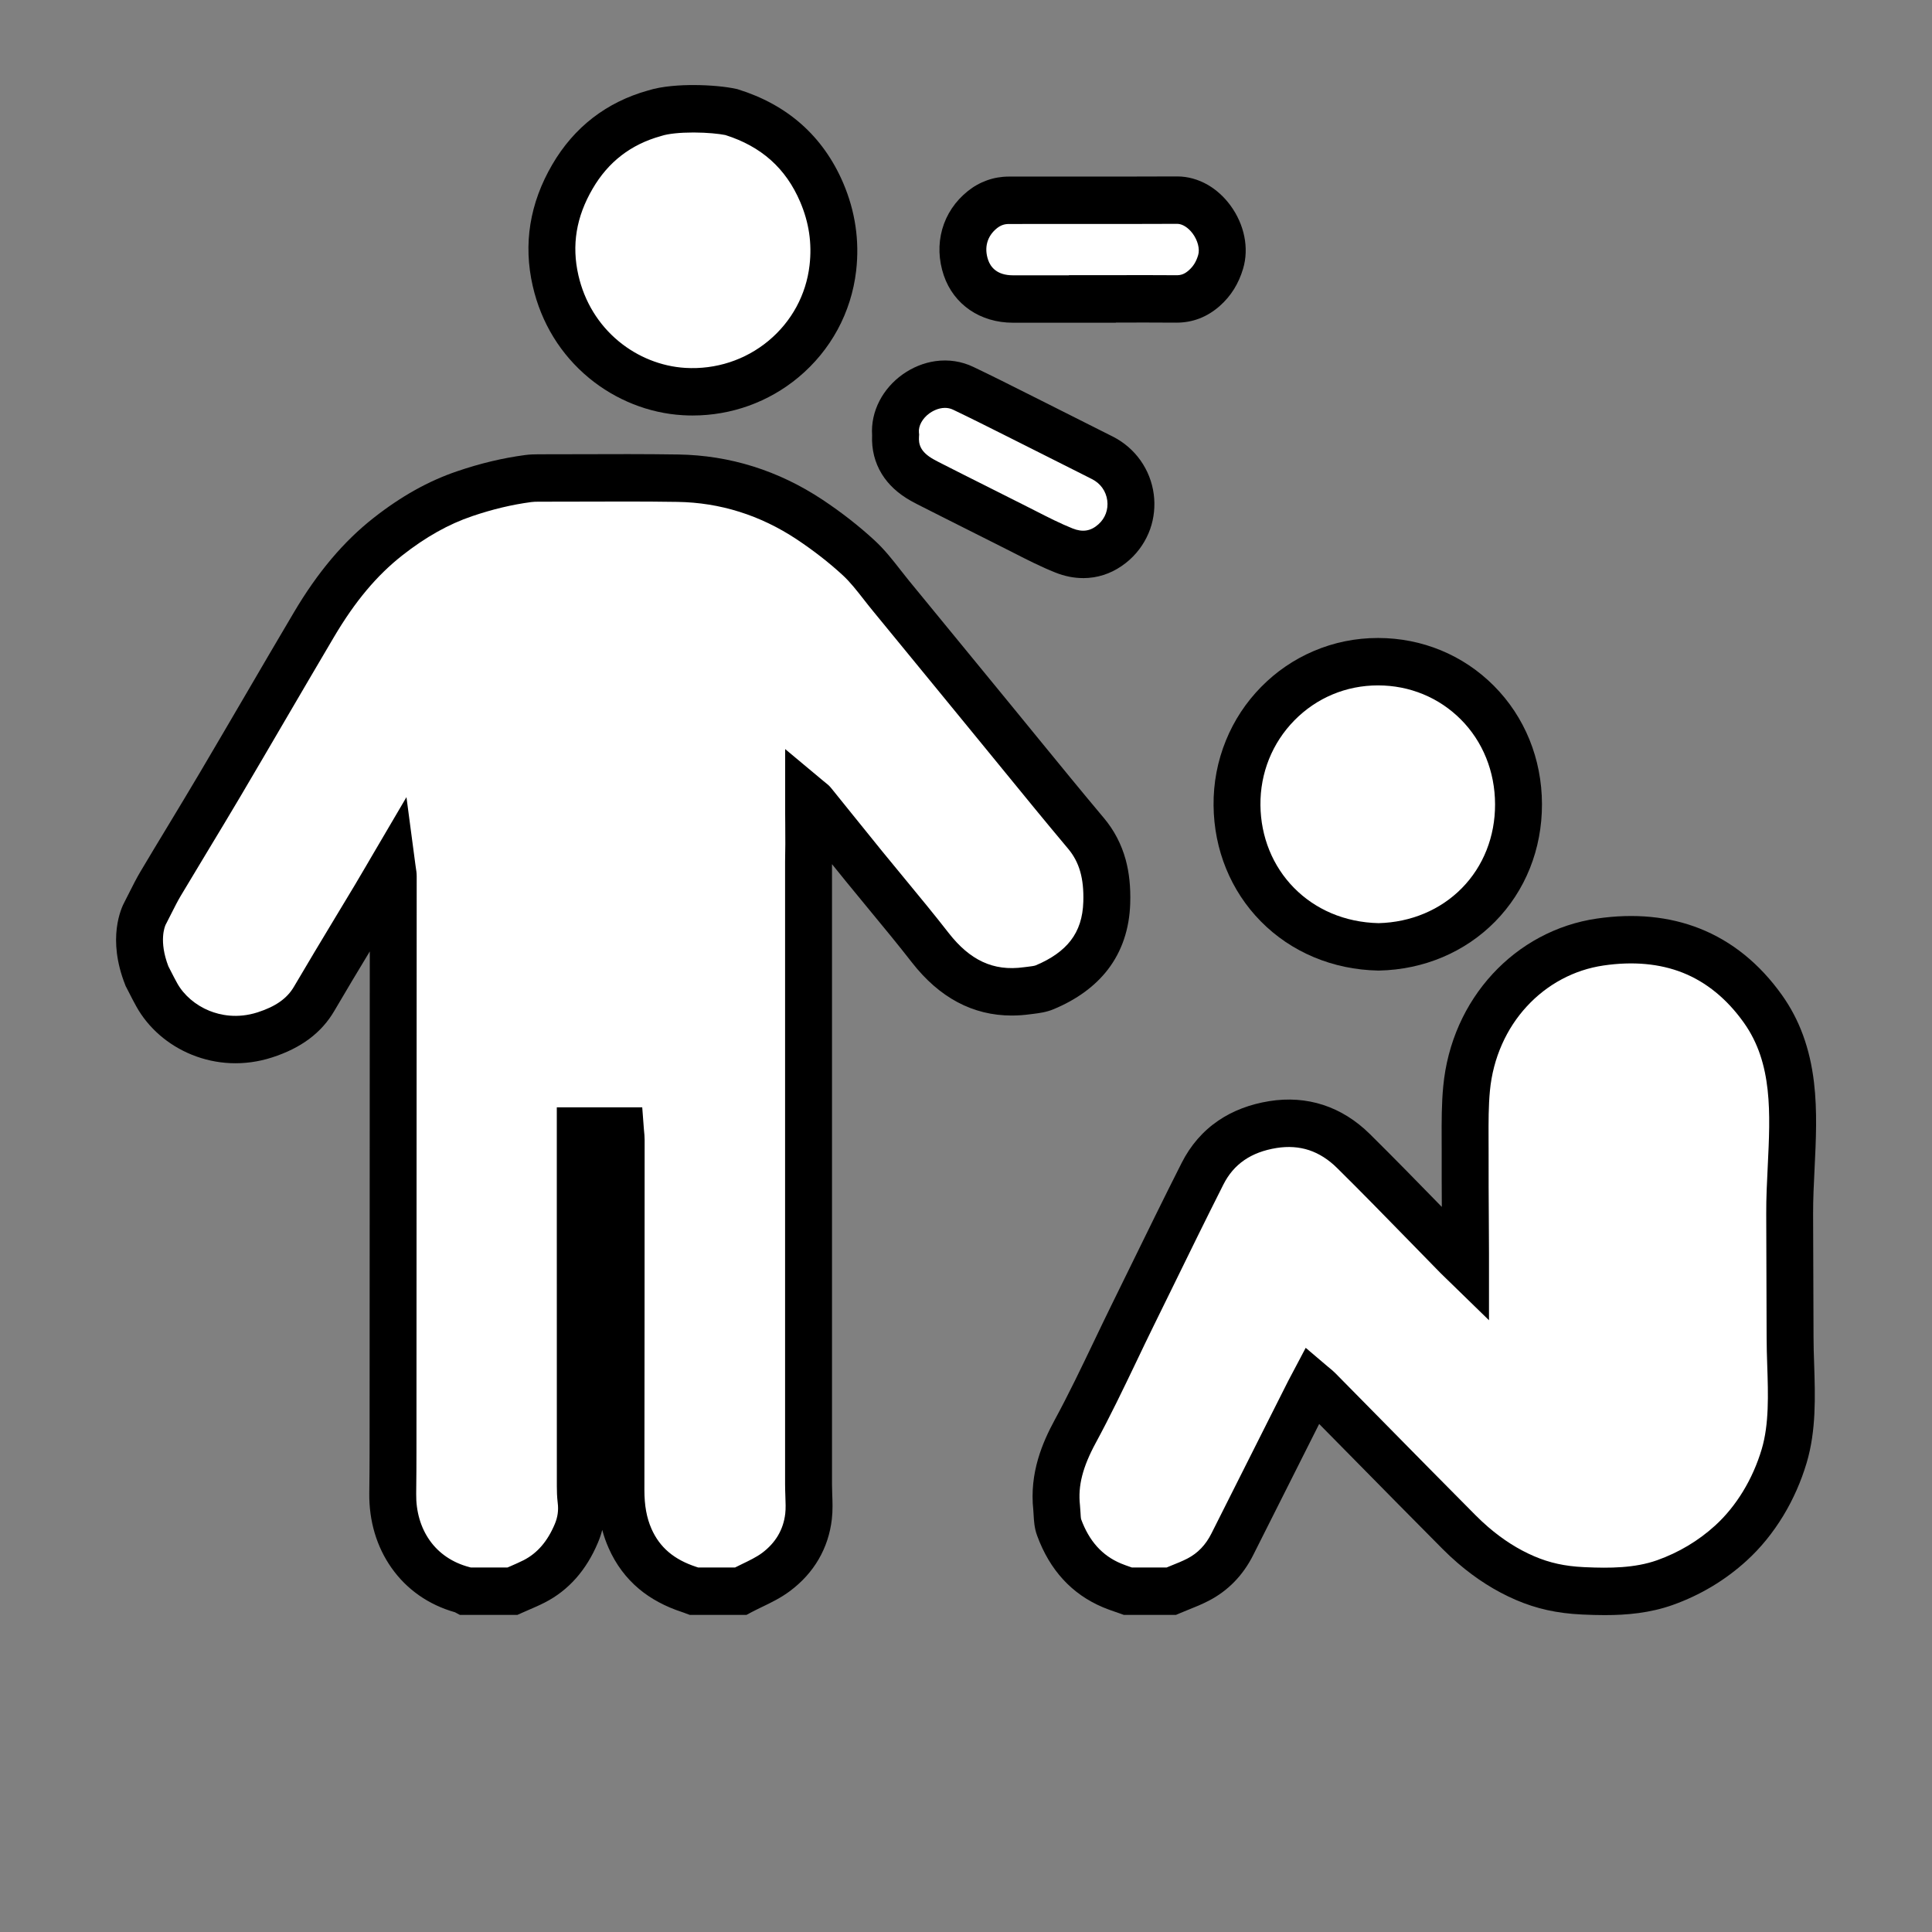
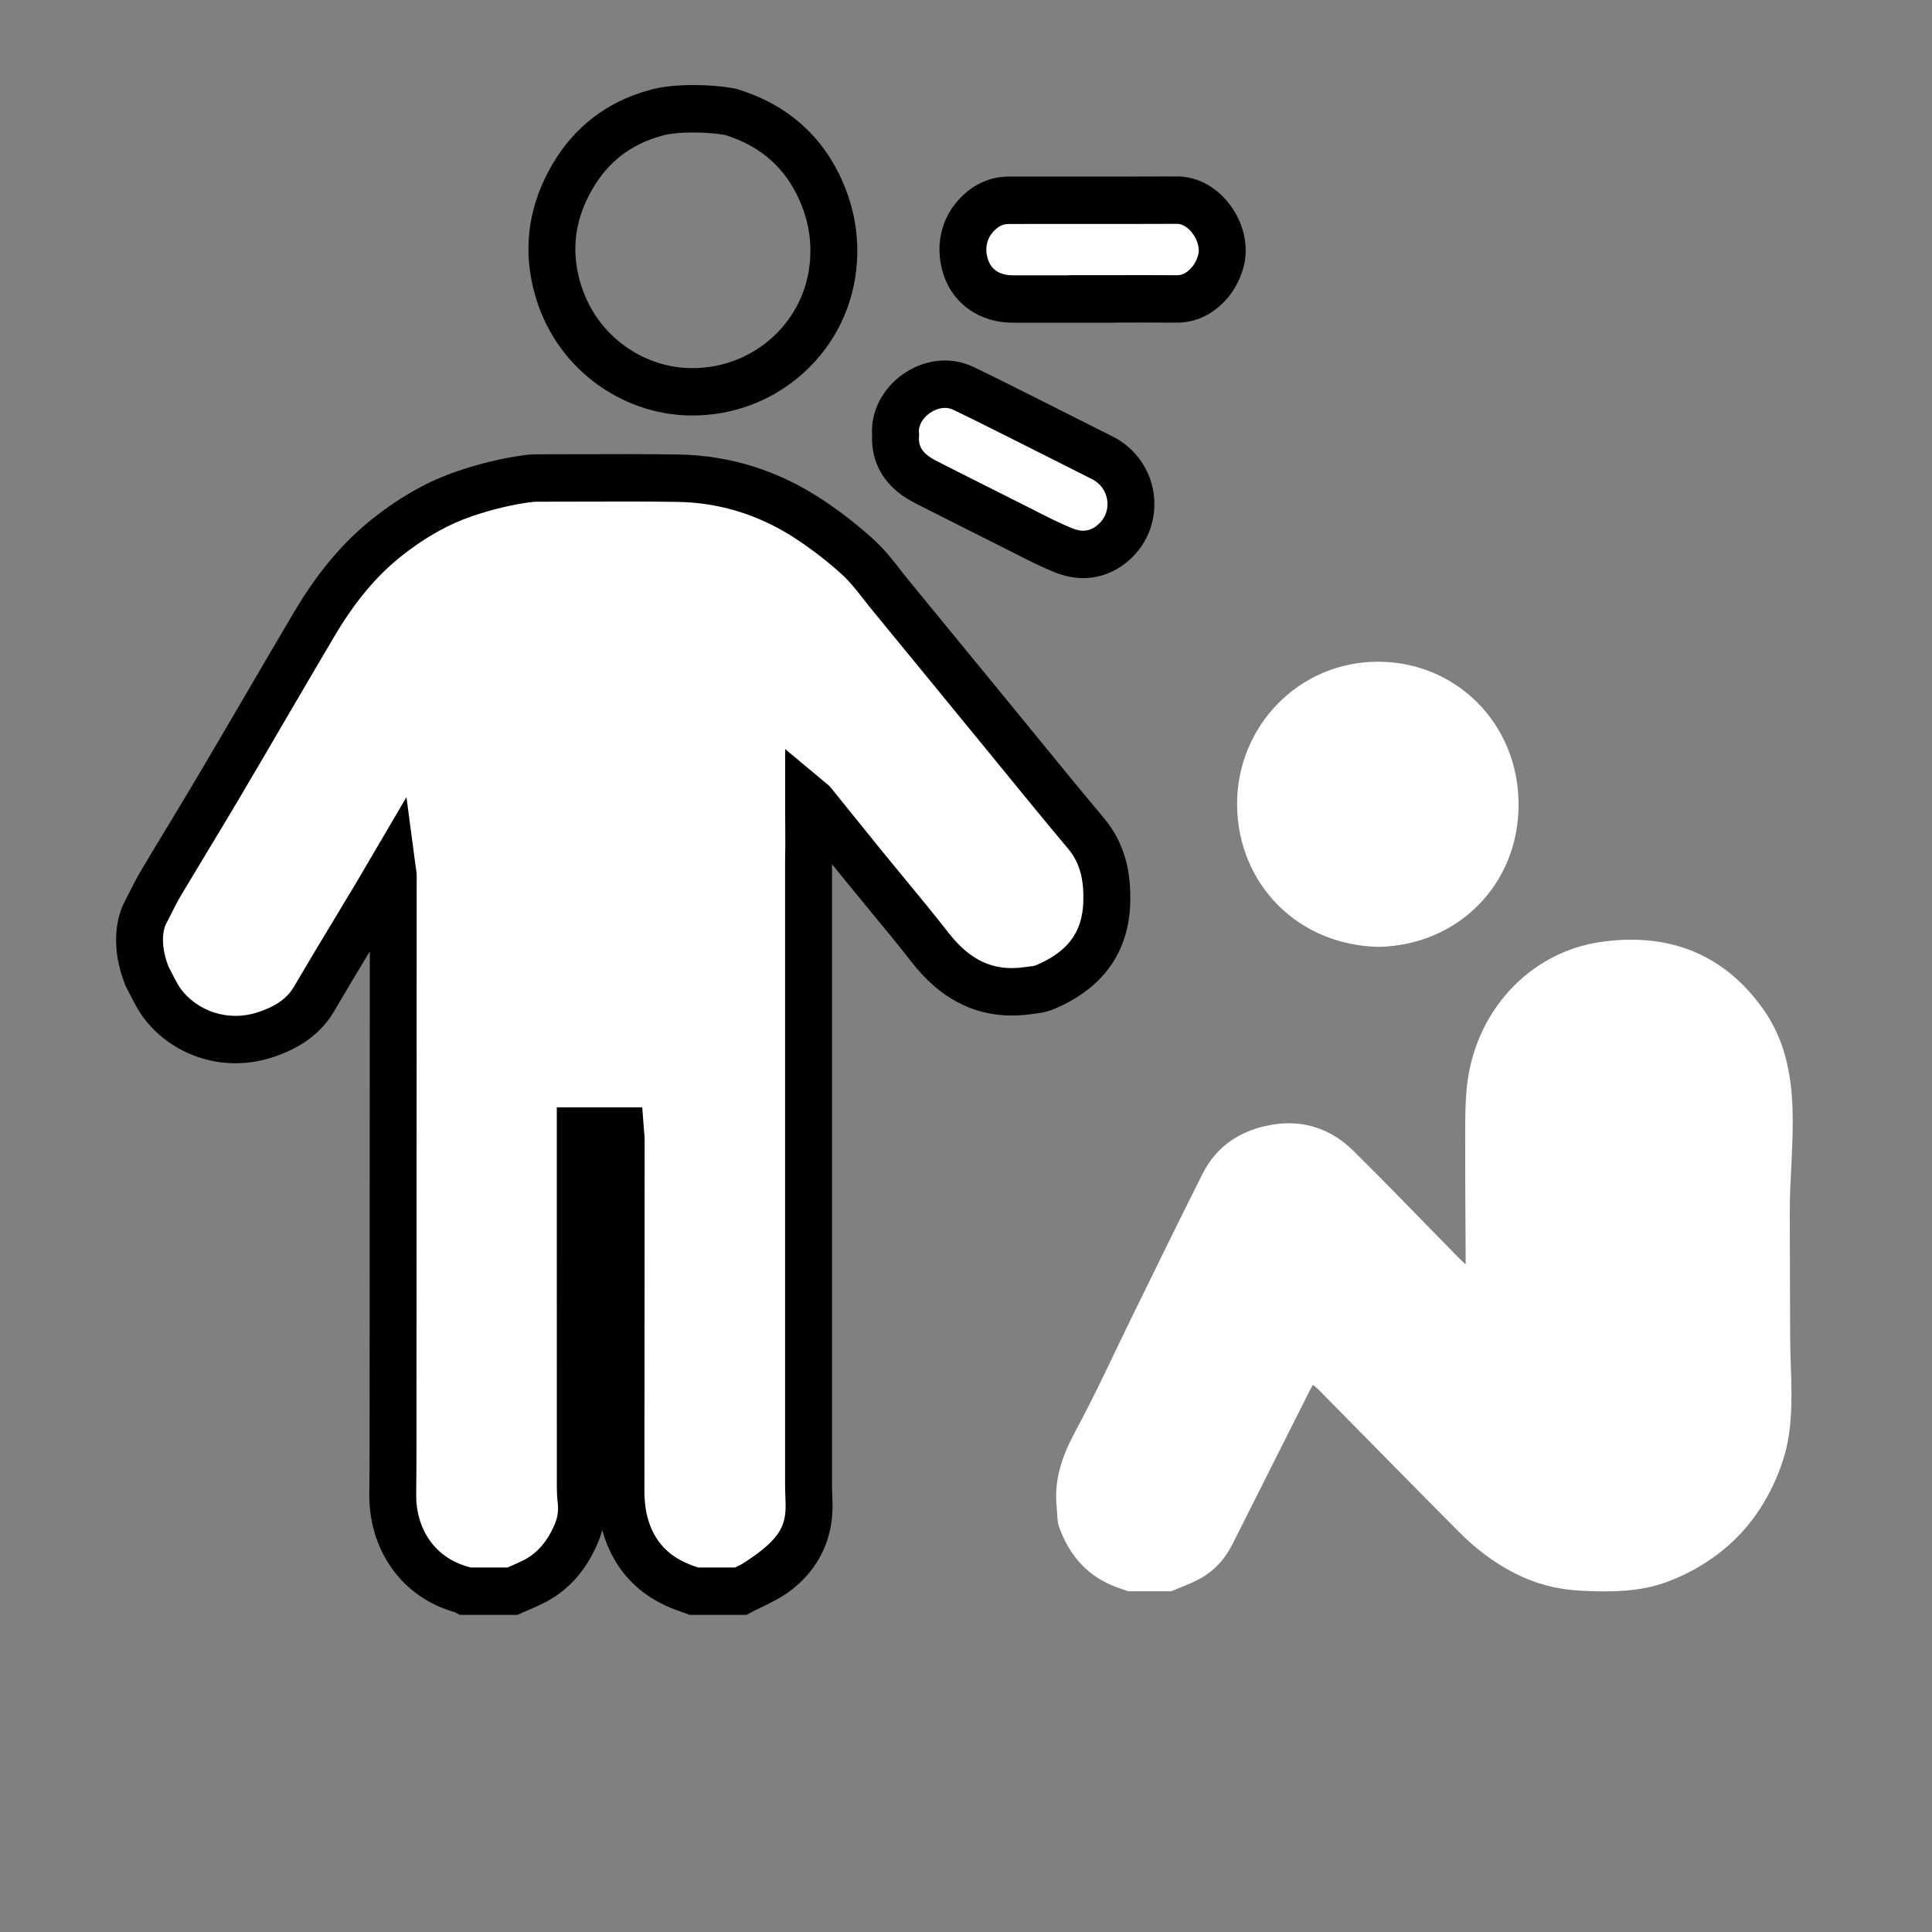
<svg xmlns="http://www.w3.org/2000/svg" width="50" height="50" viewBox="0 0 50 50" fill="none">
  <rect x="0" y="0" width="50" height="50" fill="#808080" stroke="none" />
  <path d="M3.764 23.624C3.91 23.344 4.023 23.1 4.159 22.871C4.669 22.013 5.192 21.163 5.7 20.303C6.514 18.926 7.314 17.541 8.129 16.165C8.641 15.299 9.248 14.512 10.044 13.887C10.648 13.412 11.296 13.026 12.027 12.778C12.566 12.594 13.113 12.46 13.675 12.385C13.763 12.373 13.853 12.371 13.943 12.371C15.143 12.371 16.344 12.358 17.545 12.376C18.781 12.395 19.923 12.762 20.954 13.445C21.401 13.742 21.832 14.074 22.226 14.437C22.537 14.724 22.783 15.082 23.053 15.412C23.948 16.501 24.841 17.593 25.735 18.683C26.525 19.646 27.307 20.615 28.108 21.568C28.549 22.093 28.666 22.7 28.646 23.357C28.612 24.465 28.006 25.148 27.036 25.552C26.896 25.61 26.734 25.62 26.58 25.641C25.52 25.786 24.721 25.352 24.077 24.524C23.524 23.814 22.94 23.129 22.373 22.431C21.928 21.884 21.488 21.334 21.045 20.785C21.027 20.764 21.002 20.749 20.929 20.688C20.929 20.843 20.929 20.949 20.929 21.056C20.931 21.319 20.933 21.581 20.933 21.844C20.933 21.995 20.927 22.146 20.927 22.296C20.927 27.669 20.927 33.042 20.927 38.415C20.927 38.692 20.959 38.972 20.927 39.246C20.858 39.843 20.558 40.33 20.087 40.682C19.811 40.889 19.478 41.017 19.17 41.18H17.962C17.92 41.165 17.879 41.149 17.837 41.135C17.146 40.909 16.613 40.506 16.308 39.815C16.131 39.411 16.072 38.998 16.073 38.564C16.077 35.543 16.078 32.522 16.079 29.501C16.079 29.422 16.067 29.343 16.062 29.272H15.02C15.02 29.672 15.02 30.054 15.02 30.437C15.02 33.111 15.02 35.786 15.021 38.461C15.021 38.581 15.024 38.702 15.039 38.821C15.076 39.12 15.034 39.409 14.919 39.682C14.694 40.217 14.354 40.656 13.831 40.924C13.646 41.019 13.453 41.095 13.263 41.18H12.055C12.035 41.17 12.017 41.155 11.996 41.15C10.802 40.838 10.152 39.815 10.167 38.654C10.171 38.293 10.174 37.931 10.174 37.57C10.177 32.606 10.179 27.642 10.18 22.678C10.18 22.624 10.166 22.57 10.152 22.462C9.984 22.749 9.846 22.987 9.705 23.223C9.18 24.099 8.647 24.969 8.132 25.85C7.837 26.354 7.365 26.619 6.857 26.783C5.68 27.162 4.536 26.605 4.058 25.745C3.97 25.587 3.89 25.424 3.807 25.263C3.398 24.23 3.764 23.624 3.764 23.624L3.764 23.624Z" fill="white" />
-   <path d="M19.317 41.794H17.853L17.753 41.757C17.738 41.752 17.723 41.746 17.708 41.74C17.685 41.732 17.664 41.724 17.648 41.719C17.217 41.578 16.844 41.377 16.539 41.122C16.202 40.84 15.937 40.485 15.752 40.065C15.684 39.912 15.629 39.756 15.586 39.594C15.558 39.704 15.521 39.814 15.475 39.922C15.175 40.637 14.713 41.158 14.103 41.471C13.959 41.545 13.816 41.607 13.678 41.666C13.618 41.692 13.562 41.716 13.507 41.741L13.389 41.794H11.903L11.774 41.725C11.093 41.532 10.526 41.136 10.132 40.576C9.747 40.031 9.549 39.363 9.557 38.647C9.562 38.234 9.565 37.892 9.565 37.569C9.567 32.924 9.569 28.668 9.57 24.623C9.264 25.13 8.952 25.648 8.652 26.162C8.32 26.73 7.792 27.125 7.039 27.367C6.686 27.481 6.324 27.53 5.961 27.514C5.62 27.499 5.285 27.426 4.968 27.298C4.348 27.047 3.836 26.602 3.527 26.045C3.461 25.927 3.401 25.81 3.344 25.697C3.317 25.646 3.293 25.597 3.267 25.548L3.252 25.52L3.241 25.49C2.766 24.29 3.136 23.498 3.229 23.33C3.273 23.245 3.315 23.162 3.355 23.082C3.447 22.9 3.533 22.728 3.636 22.555C3.872 22.157 4.115 21.755 4.35 21.367C4.623 20.915 4.905 20.448 5.177 19.988C5.571 19.321 5.969 18.64 6.354 17.982C6.762 17.283 7.185 16.559 7.605 15.85C8.219 14.811 8.894 14.011 9.669 13.403C10.382 12.843 11.089 12.448 11.831 12.196C12.433 11.991 13.009 11.854 13.593 11.776C13.717 11.76 13.833 11.757 13.94 11.757C14.286 11.757 14.639 11.756 14.979 11.755C15.822 11.752 16.692 11.749 17.551 11.762C18.888 11.783 20.144 12.176 21.285 12.932C21.775 13.257 22.228 13.611 22.633 13.984C22.893 14.224 23.102 14.491 23.303 14.749C23.377 14.844 23.447 14.933 23.518 15.02C24.067 15.688 24.624 16.368 25.163 17.026C25.509 17.448 25.854 17.869 26.2 18.291C26.421 18.561 26.645 18.835 26.862 19.101C27.419 19.782 27.994 20.487 28.569 21.171C28.834 21.486 29.023 21.849 29.133 22.25C29.224 22.586 29.263 22.955 29.25 23.376C29.23 24.042 29.034 24.621 28.669 25.095C28.338 25.524 27.866 25.869 27.265 26.119C27.075 26.198 26.889 26.22 26.74 26.239C26.712 26.242 26.684 26.245 26.659 26.249C26.497 26.271 26.338 26.282 26.183 26.282C25.178 26.282 24.31 25.82 23.597 24.904C23.24 24.445 22.861 23.986 22.494 23.542C22.299 23.306 22.098 23.062 21.901 22.82C21.778 22.669 21.655 22.516 21.532 22.364C21.531 27.822 21.531 33.222 21.532 38.414C21.532 38.495 21.535 38.58 21.538 38.67C21.546 38.865 21.554 39.088 21.528 39.317C21.441 40.068 21.067 40.711 20.446 41.175C20.209 41.353 19.95 41.478 19.721 41.588C19.625 41.635 19.535 41.678 19.45 41.723L19.317 41.794H19.317ZM18.067 40.567H19.022C19.081 40.537 19.14 40.509 19.197 40.481C19.394 40.386 19.58 40.296 19.724 40.189C20.073 39.927 20.274 39.586 20.322 39.174C20.338 39.04 20.331 38.883 20.325 38.717C20.322 38.62 20.318 38.519 20.318 38.414C20.317 33.2 20.317 27.777 20.318 22.296C20.318 22.214 20.319 22.134 20.321 22.057C20.323 21.983 20.324 21.913 20.324 21.844C20.324 21.677 20.323 21.506 20.322 21.34C20.321 21.246 20.32 21.152 20.32 21.059C20.32 20.986 20.32 20.913 20.32 20.829C20.32 20.786 20.32 20.74 20.32 20.688V19.386L21.313 20.215C21.335 20.233 21.352 20.246 21.366 20.258C21.405 20.288 21.459 20.331 21.512 20.397C21.684 20.61 21.859 20.826 22.027 21.036C22.293 21.366 22.568 21.707 22.839 22.041C23.033 22.279 23.232 22.521 23.426 22.755C23.798 23.206 24.183 23.672 24.551 24.145C24.828 24.5 25.114 24.744 25.425 24.89C25.746 25.041 26.096 25.087 26.496 25.032C26.53 25.028 26.563 25.024 26.595 25.02C26.671 25.011 26.766 24.999 26.803 24.984C27.206 24.816 27.511 24.6 27.71 24.341C27.917 24.073 28.024 23.744 28.036 23.338C28.055 22.734 27.933 22.31 27.643 21.965C27.063 21.275 26.485 20.567 25.926 19.882C25.709 19.617 25.486 19.343 25.265 19.074C24.919 18.652 24.573 18.23 24.228 17.808C23.689 17.151 23.132 16.471 22.584 15.803C22.503 15.705 22.426 15.606 22.351 15.51C22.171 15.28 22.001 15.063 21.814 14.89C21.457 14.561 21.055 14.248 20.619 13.958C19.674 13.332 18.636 13.006 17.533 12.989C16.685 12.976 15.82 12.979 14.983 12.982C14.642 12.983 14.288 12.984 13.94 12.984C13.874 12.984 13.806 12.985 13.752 12.993C13.246 13.06 12.745 13.18 12.218 13.359C11.607 13.566 11.017 13.898 10.413 14.372C9.751 14.892 9.19 15.562 8.647 16.479C8.229 17.187 7.807 17.908 7.398 18.607C7.013 19.266 6.614 19.948 6.219 20.617C5.944 21.083 5.66 21.552 5.386 22.006C5.152 22.393 4.911 22.793 4.676 23.187C4.595 23.323 4.522 23.47 4.436 23.639C4.393 23.725 4.348 23.814 4.298 23.91L4.287 23.93C4.265 23.978 4.107 24.353 4.357 25.007C4.379 25.05 4.401 25.093 4.422 25.134C4.477 25.242 4.53 25.345 4.585 25.444C4.756 25.753 5.06 26.014 5.418 26.159C5.696 26.271 6.139 26.369 6.67 26.198C7.133 26.049 7.43 25.839 7.606 25.538C7.957 24.939 8.321 24.336 8.672 23.753C8.84 23.476 9.013 23.188 9.183 22.905C9.276 22.75 9.37 22.588 9.47 22.418C9.52 22.332 9.572 22.243 9.627 22.149L10.519 20.63L10.751 22.381C10.755 22.412 10.759 22.438 10.763 22.464C10.773 22.525 10.784 22.595 10.784 22.678C10.783 27.303 10.781 32.174 10.778 37.57C10.778 37.898 10.776 38.245 10.771 38.662C10.765 39.116 10.886 39.532 11.12 39.864C11.359 40.204 11.714 40.443 12.145 40.556C12.158 40.559 12.17 40.563 12.182 40.566H13.134C13.156 40.557 13.179 40.547 13.201 40.538C13.326 40.483 13.444 40.432 13.553 40.377C13.906 40.195 14.17 39.89 14.358 39.442C14.433 39.264 14.458 39.086 14.434 38.898C14.414 38.733 14.411 38.578 14.411 38.46C14.41 36.197 14.41 33.896 14.41 31.671V30.437V28.658H16.621L16.664 29.224C16.666 29.24 16.668 29.259 16.669 29.279C16.675 29.34 16.683 29.416 16.683 29.5V29.738C16.682 32.631 16.681 35.622 16.677 38.564C16.677 38.962 16.735 39.28 16.86 39.565C17.074 40.048 17.443 40.362 18.021 40.551C18.037 40.556 18.052 40.561 18.067 40.566L18.067 40.567Z" fill="black" />
-   <path d="M18.928 2.9C20.023 3.24 20.815 3.923 21.266 4.977C21.532 5.599 21.636 6.249 21.556 6.936C21.336 8.841 19.654 10.249 17.702 10.133C16.223 10.045 14.775 8.985 14.38 7.263C14.16 6.302 14.33 5.406 14.817 4.571C15.302 3.74 16.014 3.188 16.945 2.93C17.465 2.761 18.486 2.803 18.928 2.9V2.9Z" fill="white" />
+   <path d="M19.317 41.794H17.853L17.753 41.757C17.738 41.752 17.723 41.746 17.708 41.74C17.685 41.732 17.664 41.724 17.648 41.719C17.217 41.578 16.844 41.377 16.539 41.122C16.202 40.84 15.937 40.485 15.752 40.065C15.684 39.912 15.629 39.756 15.586 39.594C15.558 39.704 15.521 39.814 15.475 39.922C15.175 40.637 14.713 41.158 14.103 41.471C13.959 41.545 13.816 41.607 13.678 41.666C13.618 41.692 13.562 41.716 13.507 41.741L13.389 41.794H11.903L11.774 41.725C11.093 41.532 10.526 41.136 10.132 40.576C9.747 40.031 9.549 39.363 9.557 38.647C9.562 38.234 9.565 37.892 9.565 37.569C9.567 32.924 9.569 28.668 9.57 24.623C9.264 25.13 8.952 25.648 8.652 26.162C8.32 26.73 7.792 27.125 7.039 27.367C6.686 27.481 6.324 27.53 5.961 27.514C5.62 27.499 5.285 27.426 4.968 27.298C4.348 27.047 3.836 26.602 3.527 26.045C3.461 25.927 3.401 25.81 3.344 25.697C3.317 25.646 3.293 25.597 3.267 25.548L3.252 25.52L3.241 25.49C2.766 24.29 3.136 23.498 3.229 23.33C3.273 23.245 3.315 23.162 3.355 23.082C3.447 22.9 3.533 22.728 3.636 22.555C3.872 22.157 4.115 21.755 4.35 21.367C4.623 20.915 4.905 20.448 5.177 19.988C5.571 19.321 5.969 18.64 6.354 17.982C6.762 17.283 7.185 16.559 7.605 15.85C8.219 14.811 8.894 14.011 9.669 13.403C10.382 12.843 11.089 12.448 11.831 12.196C12.433 11.991 13.009 11.854 13.593 11.776C13.717 11.76 13.833 11.757 13.94 11.757C14.286 11.757 14.639 11.756 14.979 11.755C15.822 11.752 16.692 11.749 17.551 11.762C18.888 11.783 20.144 12.176 21.285 12.932C21.775 13.257 22.228 13.611 22.633 13.984C22.893 14.224 23.102 14.491 23.303 14.749C23.377 14.844 23.447 14.933 23.518 15.02C24.067 15.688 24.624 16.368 25.163 17.026C25.509 17.448 25.854 17.869 26.2 18.291C26.421 18.561 26.645 18.835 26.862 19.101C27.419 19.782 27.994 20.487 28.569 21.171C28.834 21.486 29.023 21.849 29.133 22.25C29.224 22.586 29.263 22.955 29.25 23.376C29.23 24.042 29.034 24.621 28.669 25.095C28.338 25.524 27.866 25.869 27.265 26.119C27.075 26.198 26.889 26.22 26.74 26.239C26.712 26.242 26.684 26.245 26.659 26.249C26.497 26.271 26.338 26.282 26.183 26.282C25.178 26.282 24.31 25.82 23.597 24.904C23.24 24.445 22.861 23.986 22.494 23.542C22.299 23.306 22.098 23.062 21.901 22.82C21.778 22.669 21.655 22.516 21.532 22.364C21.531 27.822 21.531 33.222 21.532 38.414C21.532 38.495 21.535 38.58 21.538 38.67C21.546 38.865 21.554 39.088 21.528 39.317C21.441 40.068 21.067 40.711 20.446 41.175C20.209 41.353 19.95 41.478 19.721 41.588C19.625 41.635 19.535 41.678 19.45 41.723L19.317 41.794H19.317ZM18.067 40.567H19.022C19.081 40.537 19.14 40.509 19.197 40.481C20.073 39.927 20.274 39.586 20.322 39.174C20.338 39.04 20.331 38.883 20.325 38.717C20.322 38.62 20.318 38.519 20.318 38.414C20.317 33.2 20.317 27.777 20.318 22.296C20.318 22.214 20.319 22.134 20.321 22.057C20.323 21.983 20.324 21.913 20.324 21.844C20.324 21.677 20.323 21.506 20.322 21.34C20.321 21.246 20.32 21.152 20.32 21.059C20.32 20.986 20.32 20.913 20.32 20.829C20.32 20.786 20.32 20.74 20.32 20.688V19.386L21.313 20.215C21.335 20.233 21.352 20.246 21.366 20.258C21.405 20.288 21.459 20.331 21.512 20.397C21.684 20.61 21.859 20.826 22.027 21.036C22.293 21.366 22.568 21.707 22.839 22.041C23.033 22.279 23.232 22.521 23.426 22.755C23.798 23.206 24.183 23.672 24.551 24.145C24.828 24.5 25.114 24.744 25.425 24.89C25.746 25.041 26.096 25.087 26.496 25.032C26.53 25.028 26.563 25.024 26.595 25.02C26.671 25.011 26.766 24.999 26.803 24.984C27.206 24.816 27.511 24.6 27.71 24.341C27.917 24.073 28.024 23.744 28.036 23.338C28.055 22.734 27.933 22.31 27.643 21.965C27.063 21.275 26.485 20.567 25.926 19.882C25.709 19.617 25.486 19.343 25.265 19.074C24.919 18.652 24.573 18.23 24.228 17.808C23.689 17.151 23.132 16.471 22.584 15.803C22.503 15.705 22.426 15.606 22.351 15.51C22.171 15.28 22.001 15.063 21.814 14.89C21.457 14.561 21.055 14.248 20.619 13.958C19.674 13.332 18.636 13.006 17.533 12.989C16.685 12.976 15.82 12.979 14.983 12.982C14.642 12.983 14.288 12.984 13.94 12.984C13.874 12.984 13.806 12.985 13.752 12.993C13.246 13.06 12.745 13.18 12.218 13.359C11.607 13.566 11.017 13.898 10.413 14.372C9.751 14.892 9.19 15.562 8.647 16.479C8.229 17.187 7.807 17.908 7.398 18.607C7.013 19.266 6.614 19.948 6.219 20.617C5.944 21.083 5.66 21.552 5.386 22.006C5.152 22.393 4.911 22.793 4.676 23.187C4.595 23.323 4.522 23.47 4.436 23.639C4.393 23.725 4.348 23.814 4.298 23.91L4.287 23.93C4.265 23.978 4.107 24.353 4.357 25.007C4.379 25.05 4.401 25.093 4.422 25.134C4.477 25.242 4.53 25.345 4.585 25.444C4.756 25.753 5.06 26.014 5.418 26.159C5.696 26.271 6.139 26.369 6.67 26.198C7.133 26.049 7.43 25.839 7.606 25.538C7.957 24.939 8.321 24.336 8.672 23.753C8.84 23.476 9.013 23.188 9.183 22.905C9.276 22.75 9.37 22.588 9.47 22.418C9.52 22.332 9.572 22.243 9.627 22.149L10.519 20.63L10.751 22.381C10.755 22.412 10.759 22.438 10.763 22.464C10.773 22.525 10.784 22.595 10.784 22.678C10.783 27.303 10.781 32.174 10.778 37.57C10.778 37.898 10.776 38.245 10.771 38.662C10.765 39.116 10.886 39.532 11.12 39.864C11.359 40.204 11.714 40.443 12.145 40.556C12.158 40.559 12.17 40.563 12.182 40.566H13.134C13.156 40.557 13.179 40.547 13.201 40.538C13.326 40.483 13.444 40.432 13.553 40.377C13.906 40.195 14.17 39.89 14.358 39.442C14.433 39.264 14.458 39.086 14.434 38.898C14.414 38.733 14.411 38.578 14.411 38.46C14.41 36.197 14.41 33.896 14.41 31.671V30.437V28.658H16.621L16.664 29.224C16.666 29.24 16.668 29.259 16.669 29.279C16.675 29.34 16.683 29.416 16.683 29.5V29.738C16.682 32.631 16.681 35.622 16.677 38.564C16.677 38.962 16.735 39.28 16.86 39.565C17.074 40.048 17.443 40.362 18.021 40.551C18.037 40.556 18.052 40.561 18.067 40.566L18.067 40.567Z" fill="black" />
  <path d="M17.924 10.753C17.837 10.753 17.751 10.751 17.664 10.745C16.794 10.694 15.936 10.353 15.248 9.786C14.51 9.178 14.005 8.354 13.787 7.402C13.538 6.318 13.708 5.261 14.292 4.26C14.573 3.777 14.927 3.369 15.343 3.048C15.757 2.729 16.236 2.491 16.77 2.342C17.143 2.224 17.625 2.2 17.966 2.201C18.374 2.203 18.781 2.24 19.055 2.301L19.08 2.306L19.104 2.314C19.735 2.51 20.284 2.811 20.735 3.209C21.196 3.615 21.562 4.129 21.821 4.734C22.134 5.465 22.247 6.23 22.157 7.008C22.032 8.089 21.501 9.068 20.662 9.766C19.89 10.408 18.927 10.753 17.924 10.753ZM17.939 3.429C17.596 3.429 17.294 3.461 17.129 3.514L17.116 3.518L17.103 3.522C16.716 3.629 16.372 3.798 16.08 4.024C15.789 4.248 15.539 4.537 15.338 4.883C14.911 5.614 14.791 6.347 14.969 7.125C15.126 7.809 15.488 8.4 16.015 8.835C16.507 9.241 17.118 9.484 17.735 9.521C18.524 9.568 19.29 9.318 19.89 8.819C20.486 8.323 20.863 7.63 20.951 6.865C21.017 6.297 20.937 5.759 20.707 5.221C20.336 4.355 19.703 3.79 18.773 3.495C18.611 3.462 18.305 3.43 17.961 3.429C17.954 3.429 17.946 3.429 17.939 3.429Z" fill="black" />
  <path d="M29.194 41.181C29.055 41.13 28.913 41.086 28.777 41.029C28.094 40.741 27.662 40.213 27.412 39.528C27.355 39.371 27.366 39.188 27.348 39.017C27.27 38.298 27.491 37.67 27.831 37.041C28.36 36.066 28.818 35.051 29.308 34.054C29.911 32.827 30.507 31.597 31.123 30.377C31.5 29.631 32.143 29.233 32.944 29.104C33.748 28.974 34.455 29.22 35.03 29.788C35.936 30.683 36.819 31.603 37.711 32.512C37.772 32.573 37.835 32.632 37.931 32.725C37.931 32.595 37.931 32.517 37.931 32.44C37.927 31.558 37.918 30.677 37.92 29.796C37.922 29.254 37.907 28.709 37.958 28.172C38.148 26.171 39.592 24.647 41.413 24.38C43.125 24.129 44.584 24.645 45.627 26.11C46.746 27.682 46.312 29.621 46.319 31.413C46.323 32.475 46.327 33.537 46.329 34.599C46.332 35.603 46.466 36.711 46.177 37.681C45.924 38.533 45.452 39.34 44.797 39.937C44.301 40.389 43.718 40.734 43.089 40.958C42.423 41.195 41.703 41.203 41.005 41.172C40.991 41.171 40.977 41.17 40.963 41.17C40.428 41.145 39.961 41.051 39.468 40.84C38.979 40.63 38.527 40.334 38.123 39.986C37.997 39.878 37.876 39.764 37.758 39.646C36.544 38.425 35.339 37.195 34.129 35.969C34.085 35.924 34.033 35.887 33.977 35.838C33.936 35.915 33.907 35.967 33.88 36.02C33.219 37.334 32.556 38.647 31.897 39.961C31.695 40.365 31.403 40.677 31.007 40.882C30.784 40.998 30.545 41.082 30.313 41.181H29.194V41.181Z" fill="white" />
-   <path d="M41.532 41.799C41.344 41.799 41.158 41.793 40.976 41.785L40.932 41.783C40.293 41.752 39.767 41.636 39.229 41.405C38.703 41.179 38.198 40.859 37.727 40.453C37.592 40.337 37.458 40.212 37.328 40.081C36.52 39.268 35.702 38.438 34.912 37.635C34.658 37.378 34.399 37.115 34.14 36.852C34.064 37.002 33.989 37.153 33.913 37.303C33.428 38.265 32.927 39.259 32.436 40.239C32.171 40.769 31.782 41.169 31.281 41.428C31.102 41.521 30.924 41.592 30.752 41.661C30.68 41.69 30.612 41.718 30.545 41.746L30.432 41.794H29.086L28.987 41.758C28.947 41.744 28.906 41.73 28.863 41.715C28.759 41.679 28.652 41.642 28.541 41.595C27.738 41.256 27.166 40.632 26.84 39.74C26.768 39.544 26.759 39.358 26.75 39.208C26.748 39.162 26.745 39.118 26.742 39.083C26.637 38.113 26.983 37.325 27.296 36.747C27.654 36.087 27.988 35.39 28.31 34.717C28.457 34.41 28.609 34.093 28.762 33.781C28.918 33.464 29.076 33.141 29.229 32.829C29.668 31.933 30.121 31.005 30.58 30.098C30.81 29.642 31.131 29.272 31.534 28.999C31.906 28.747 32.348 28.578 32.846 28.498C33.827 28.34 34.728 28.634 35.452 29.349C36.081 29.971 36.708 30.613 37.314 31.235C37.312 30.759 37.309 30.274 37.311 29.794C37.311 29.686 37.311 29.575 37.31 29.467C37.309 29.027 37.307 28.572 37.351 28.113C37.404 27.556 37.543 27.021 37.765 26.521C37.981 26.035 38.272 25.593 38.627 25.207C38.981 24.824 39.39 24.505 39.844 24.262C40.308 24.013 40.805 23.849 41.324 23.773C42.3 23.63 43.197 23.717 43.99 24.031C44.823 24.361 45.539 24.94 46.117 25.752C46.57 26.388 46.841 27.127 46.946 28.013C47.034 28.758 46.997 29.514 46.961 30.244C46.941 30.649 46.922 31.033 46.923 31.411C46.928 32.572 46.931 33.614 46.934 34.598C46.934 34.824 46.941 35.055 46.95 35.3C46.977 36.145 47.005 37.02 46.756 37.858C46.612 38.341 46.409 38.801 46.153 39.224C45.884 39.668 45.564 40.062 45.2 40.393C44.647 40.897 44.004 41.282 43.288 41.537C42.705 41.744 42.109 41.799 41.532 41.799V41.799ZM33.791 34.881L34.365 35.369C34.379 35.38 34.393 35.392 34.409 35.405C34.453 35.441 34.503 35.482 34.556 35.535C34.962 35.947 35.374 36.365 35.772 36.769C36.561 37.571 37.378 38.4 38.184 39.211C38.292 39.32 38.403 39.423 38.514 39.519C38.891 39.844 39.291 40.099 39.703 40.275C40.103 40.447 40.5 40.534 40.989 40.557L41.03 40.559C41.652 40.587 42.307 40.584 42.885 40.379C43.449 40.178 43.954 39.876 44.388 39.481C44.934 38.984 45.362 38.281 45.593 37.504C45.786 36.858 45.761 36.087 45.736 35.34C45.728 35.097 45.72 34.846 45.72 34.601C45.717 33.618 45.714 32.576 45.71 31.415C45.708 31.004 45.729 30.587 45.749 30.183C45.816 28.813 45.88 27.52 45.132 26.469C44.693 25.851 44.159 25.416 43.547 25.173C42.953 24.938 42.263 24.875 41.498 24.987C41.118 25.043 40.753 25.163 40.413 25.346C40.079 25.525 39.777 25.76 39.515 26.044C39.25 26.331 39.034 26.661 38.873 27.024C38.705 27.401 38.599 27.807 38.559 28.23C38.521 28.628 38.523 29.034 38.524 29.463C38.525 29.572 38.525 29.686 38.525 29.798C38.523 30.412 38.527 31.037 38.531 31.642C38.532 31.902 38.534 32.172 38.535 32.437C38.535 32.488 38.535 32.54 38.535 32.606C38.535 32.641 38.535 32.68 38.535 32.725V34.168L37.507 33.167C37.475 33.136 37.446 33.108 37.42 33.083C37.368 33.033 37.324 32.99 37.278 32.944C37.006 32.667 36.731 32.385 36.465 32.112C35.858 31.49 35.23 30.846 34.603 30.227C34.382 30.008 34.138 29.853 33.881 29.767C33.621 29.681 33.337 29.662 33.037 29.71C32.379 29.816 31.929 30.125 31.661 30.656C31.206 31.557 30.754 32.48 30.317 33.374C30.164 33.686 30.006 34.009 29.849 34.327C29.699 34.633 29.548 34.947 29.403 35.252C29.074 35.939 28.733 36.649 28.361 37.336C28.018 37.969 27.895 38.452 27.949 38.95C27.956 39.019 27.959 39.084 27.963 39.141C27.966 39.2 27.971 39.287 27.979 39.316C28.187 39.883 28.523 40.258 29.008 40.462C29.083 40.494 29.167 40.523 29.256 40.554C29.269 40.558 29.282 40.563 29.294 40.567H30.191C30.229 40.551 30.267 40.536 30.303 40.521C30.456 40.46 30.6 40.402 30.728 40.336C31 40.195 31.204 39.982 31.353 39.684C31.845 38.704 32.346 37.709 32.831 36.746C33 36.411 33.169 36.077 33.337 35.742C33.358 35.701 33.379 35.662 33.402 35.618C33.413 35.597 33.425 35.575 33.439 35.549L33.792 34.881L33.791 34.881Z" fill="black" />
  <path d="M35.681 24.505C33.566 24.463 32.035 22.854 32.016 20.842C31.996 18.792 33.625 17.12 35.67 17.125C37.674 17.128 39.295 18.713 39.301 20.811C39.307 22.885 37.738 24.46 35.681 24.505Z" fill="white" />
-   <path d="M35.679 25.119L35.666 25.118C34.495 25.095 33.416 24.643 32.63 23.845C31.852 23.056 31.418 21.991 31.407 20.848C31.401 20.264 31.509 19.696 31.728 19.16C31.939 18.643 32.245 18.178 32.637 17.779C33.028 17.381 33.485 17.068 33.996 16.85C34.522 16.625 35.082 16.511 35.661 16.511C35.664 16.511 35.666 16.511 35.669 16.511C36.806 16.513 37.868 16.952 38.66 17.747C39.46 18.55 39.903 19.637 39.906 20.809C39.909 21.973 39.478 23.054 38.692 23.852C37.913 24.643 36.847 25.093 35.691 25.118L35.679 25.118L35.679 25.119ZM35.661 17.738C34.839 17.738 34.072 18.059 33.498 18.644C32.924 19.229 32.612 20.008 32.62 20.836C32.628 21.657 32.937 22.418 33.49 22.979C33.764 23.257 34.088 23.477 34.452 23.633C34.831 23.794 35.243 23.881 35.678 23.891C36.513 23.87 37.278 23.549 37.832 22.986C38.389 22.421 38.695 21.649 38.692 20.813C38.69 19.969 38.375 19.189 37.805 18.618C37.241 18.052 36.482 17.739 35.667 17.738C35.665 17.738 35.663 17.738 35.661 17.738H35.661Z" fill="black" />
  <path d="M28.274 7.738C27.588 7.738 26.903 7.738 26.217 7.738C25.629 7.738 25.176 7.436 25.002 6.929C24.809 6.364 24.97 5.792 25.425 5.427C25.624 5.267 25.854 5.184 26.107 5.183C27.56 5.18 29.013 5.186 30.466 5.18C31.199 5.176 31.801 6.079 31.593 6.776C31.513 7.044 31.381 7.269 31.173 7.454C30.962 7.641 30.727 7.739 30.442 7.737C29.719 7.731 28.997 7.735 28.274 7.735C28.274 7.736 28.274 7.737 28.274 7.738Z" fill="white" />
  <path d="M27.018 8.352C26.75 8.352 26.482 8.352 26.215 8.352C25.369 8.352 24.684 7.883 24.426 7.13C24.291 6.733 24.276 6.32 24.384 5.935C24.493 5.547 24.722 5.206 25.045 4.947C25.352 4.701 25.718 4.571 26.103 4.57C26.703 4.569 27.314 4.569 27.903 4.569C28.742 4.57 29.609 4.57 30.461 4.566C30.463 4.566 30.465 4.566 30.468 4.566C30.74 4.566 31.015 4.643 31.263 4.787C31.481 4.914 31.681 5.096 31.84 5.312C32.206 5.808 32.33 6.422 32.171 6.954C32.055 7.344 31.858 7.659 31.572 7.914C31.246 8.204 30.869 8.35 30.45 8.35C30.445 8.35 30.44 8.35 30.435 8.35C29.922 8.346 29.398 8.347 28.892 8.348C28.887 8.348 28.883 8.348 28.878 8.348V8.352H27.643C27.434 8.352 27.226 8.352 27.018 8.352H27.018ZM27.085 5.796C26.759 5.796 26.431 5.796 26.105 5.797C25.991 5.797 25.894 5.832 25.799 5.908C25.547 6.111 25.464 6.409 25.573 6.728C25.635 6.909 25.797 7.125 26.215 7.125C26.691 7.125 27.167 7.125 27.643 7.125H27.664V7.121H28.271C28.478 7.121 28.684 7.121 28.89 7.121C29.399 7.12 29.926 7.119 30.445 7.123C30.571 7.125 30.664 7.087 30.769 6.993C30.884 6.891 30.959 6.769 31.009 6.599C31.055 6.445 30.998 6.223 30.867 6.045C30.752 5.89 30.599 5.793 30.468 5.793H30.466C29.611 5.797 28.743 5.797 27.903 5.796C27.633 5.796 27.36 5.796 27.085 5.796Z" fill="black" />
  <path d="M23.181 11.255C23.096 10.408 24.112 9.659 24.93 10.049C25.562 10.351 26.187 10.671 26.814 10.984C27.388 11.271 27.96 11.561 28.533 11.85C29.37 12.271 29.53 13.401 28.834 14.027C28.454 14.368 27.996 14.43 27.537 14.246C27.082 14.064 26.648 13.827 26.207 13.607C25.513 13.261 24.821 12.91 24.128 12.56C24.042 12.517 23.955 12.473 23.87 12.425C23.408 12.166 23.146 11.788 23.181 11.255H23.181Z" fill="white" />
  <path d="M28.031 14.961C27.793 14.961 27.552 14.913 27.312 14.817C26.941 14.669 26.59 14.49 26.251 14.317C26.148 14.264 26.041 14.21 25.937 14.158C25.421 13.9 24.899 13.637 24.393 13.381C24.214 13.29 24.034 13.2 23.855 13.109C23.769 13.066 23.672 13.017 23.574 12.962C23.244 12.777 22.991 12.544 22.821 12.267C22.639 11.97 22.554 11.633 22.57 11.264C22.55 10.96 22.616 10.653 22.762 10.372C22.9 10.106 23.106 9.871 23.358 9.691C23.615 9.508 23.91 9.388 24.21 9.346C24.547 9.299 24.885 9.35 25.186 9.494C25.667 9.723 26.148 9.965 26.613 10.199C26.769 10.278 26.925 10.356 27.081 10.434C27.535 10.662 27.996 10.894 28.442 11.119L28.802 11.3C29.379 11.592 29.775 12.149 29.859 12.791C29.899 13.095 29.867 13.407 29.766 13.693C29.659 13.995 29.476 14.269 29.235 14.486C28.96 14.732 28.648 14.885 28.308 14.94C28.216 14.954 28.124 14.962 28.031 14.962L28.031 14.961ZM24.455 10.556C24.27 10.556 24.114 10.654 24.059 10.693C23.873 10.825 23.765 11.022 23.782 11.194L23.787 11.245L23.784 11.296C23.771 11.487 23.808 11.69 24.162 11.888C24.238 11.931 24.322 11.973 24.397 12.011C24.577 12.102 24.757 12.193 24.936 12.284C25.44 12.538 25.961 12.801 26.474 13.057C26.583 13.111 26.692 13.167 26.798 13.221C27.127 13.389 27.439 13.548 27.758 13.676C28.018 13.78 28.231 13.746 28.428 13.568C28.604 13.411 28.686 13.186 28.656 12.953C28.624 12.711 28.48 12.509 28.26 12.399L27.9 12.217C27.455 11.992 26.995 11.76 26.542 11.534C26.385 11.456 26.229 11.377 26.072 11.298C25.612 11.067 25.137 10.828 24.668 10.604C24.596 10.569 24.523 10.556 24.455 10.556Z" fill="black" />
</svg>